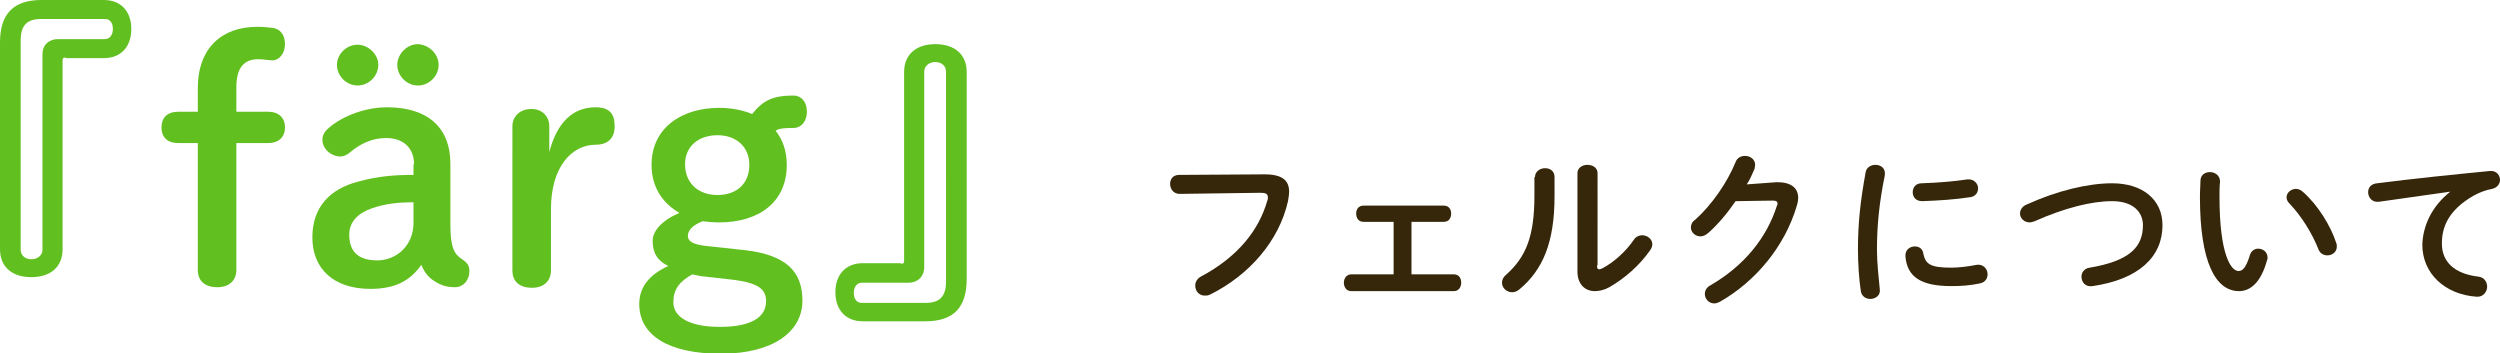
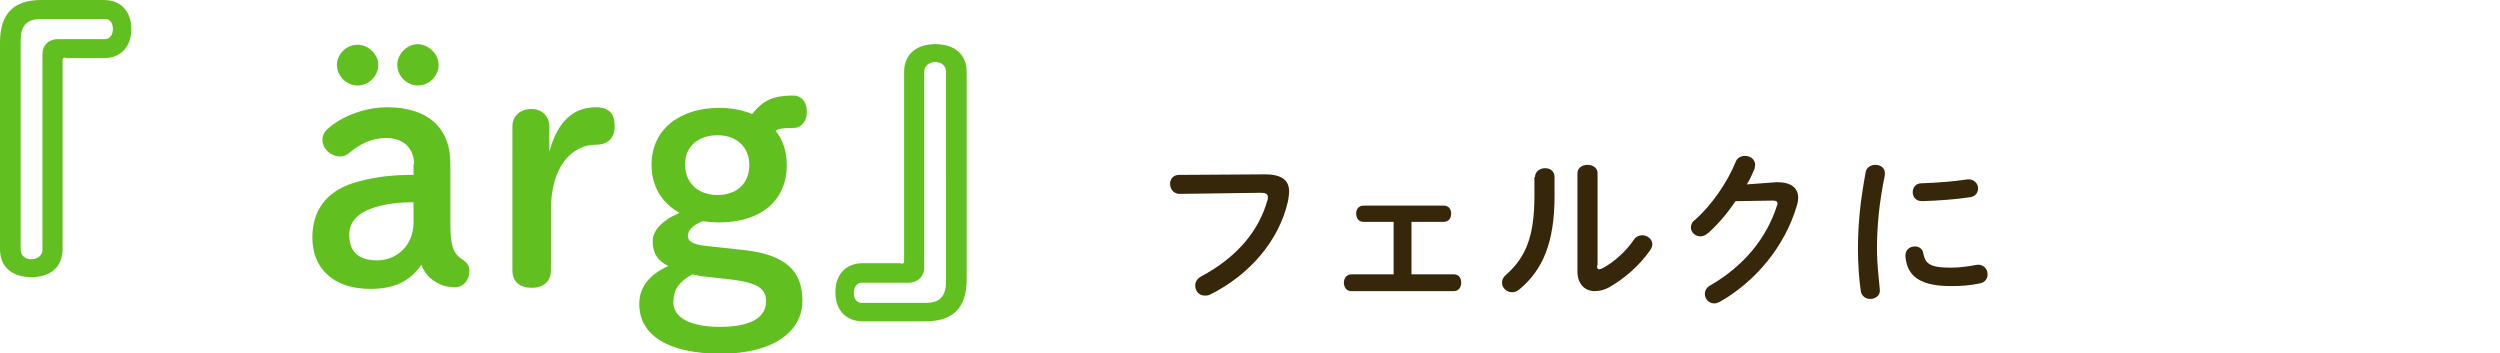
<svg xmlns="http://www.w3.org/2000/svg" version="1.1" id="レイヤー_1" x="0px" y="0px" width="447.4px" height="63.2px" viewBox="0 0 447.4 63.2" style="enable-background:new 0 0 447.4 63.2;" xml:space="preserve">
  <style type="text/css">
	.st0{fill:#61BF20;}
	.st1{fill:#36270B;}
</style>
  <g>
    <path class="st0" d="M11.8,10.3c-0.5,0-0.6,0.1-0.6,0.6v33.7c0,3.2-2.2,5-5.6,5S0,47.8,0,44.6v-37C0,2.5,2.4,0,7.4,0h11.2   c3,0,4.9,2,4.9,5.2c0,3.2-1.9,5.2-4.9,5.2H11.8z M7.6,9.7C7.6,8,8.8,7,10.4,7h8.4c0.8,0,1.4-0.7,1.4-1.8c0-1.1-0.5-1.8-1.4-1.8H7.3   c-2.5,0-3.6,1.2-3.6,3.8v37.5c0,1,0.8,1.7,1.9,1.7s2-0.7,2-1.7V9.7z" />
-     <path class="st0" d="M48,20c1.9,0,3,1.1,3,2.8c0,1.7-1.1,2.8-3,2.8h-5.7v22.7c0,1.9-1.3,3.1-3.4,3.1c-2.2,0-3.5-1.1-3.5-3.1V25.6   h-3.5c-2,0-3-1.1-3-2.8c0-1.7,1-2.8,3-2.8h3.5v-4.2c0-7.3,4.4-11,10.6-11c1.1,0,2,0.1,2.9,0.2C50.1,5.2,51,6.2,51,7.9   c0,1.7-1.1,2.9-2.2,2.9c-0.7,0-1.6-0.2-2.6-0.2c-2.6,0-3.9,1.6-3.9,5V20H48z" />
    <path class="st0" d="M74.1,29.4c0-2.9-1.9-4.7-5-4.7c-2.5,0-4.6,1-6.5,2.6c-0.5,0.4-1,0.7-1.7,0.7c-1.6,0-3.2-1.3-3.2-3   c0-0.7,0.3-1.3,0.8-1.8c2.2-2.1,6.4-4,10.8-4c7.1,0,11.3,3.5,11.3,10.1v10.9c0,4.1,0.7,5.3,2.1,6.2c0.9,0.6,1.3,1.1,1.3,2.1   c0,1.7-1.1,2.9-2.6,2.9c-1.1,0-2-0.2-2.8-0.6c-1.6-0.8-2.5-1.7-3.2-3.4c-1.9,2.7-4.5,4.3-9.1,4.3c-6.7,0-10.4-3.7-10.4-9.2   c0-5.5,3.2-8.7,8.2-10c3.6-1,6.7-1.2,9.9-1.2V29.4z M67.7,11.6c0,2-1.7,3.7-3.7,3.7c-2,0-3.7-1.7-3.7-3.7C60.3,9.7,62,8,64,8   C65.9,8,67.7,9.7,67.7,11.6z M74.1,36.2c-2.6,0-5.1,0.2-7.6,1.1c-2.3,0.8-4,2.3-4,4.7c0,2.8,1.4,4.6,5,4.6c3.5,0,6.5-2.7,6.5-6.7   V36.2z M78.5,11.6c0,2-1.7,3.7-3.7,3.7c-2,0-3.7-1.7-3.7-3.7c0-1.9,1.7-3.7,3.7-3.7C76.8,8,78.5,9.7,78.5,11.6z" />
    <path class="st0" d="M98.6,48.4c0,1.9-1.3,3.1-3.4,3.1c-2.2,0-3.5-1.1-3.5-3.1V22.6c0-1.8,1.4-3.1,3.4-3.1c1.9,0,3.2,1.3,3.2,3.1   v4.6c1.4-5.3,4.2-8,8.3-8c2.5,0,3.4,1.2,3.4,3.4c0,2-1.1,3.3-3.4,3.3c-4.3,0-8,4-8,11.5V48.4z" />
    <path class="st0" d="M133.6,44.8c7,0.9,10,3.7,10,9c0,5.6-5.3,9.5-14.6,9.5c-9.4,0-14.6-3.3-14.6-8.9c0-3.1,1.9-5.3,5.2-6.8   c-1.9-0.9-2.8-2.3-2.8-4.5c0-1.8,1.7-3.7,4.8-5c-3-1.7-5-4.6-5-8.6c0-6.7,5.5-10.2,12.1-10.2c2.2,0,4.2,0.4,5.9,1.1   c2-2.5,3.8-3.3,7.4-3.3c1.4,0,2.4,1.1,2.4,2.9c0,1.7-1,2.9-2.4,2.9c-1.9,0-2.6,0.1-3.2,0.5c1.3,1.6,2,3.7,2,6.1   c0,6.7-5,10.3-12.1,10.3c-1,0-2-0.1-3-0.2c-2,0.8-2.6,1.8-2.6,2.6c0,0.9,0.7,1.5,3.1,1.8L133.6,44.8z M125.3,49.4   c-0.4-0.1-0.9-0.2-1.4-0.3c-2.4,1.3-3.4,2.8-3.4,5c0,2.7,3,4.4,8.3,4.4c5.6,0,8.3-1.7,8.3-4.6c0-2.1-1.3-3.2-5.6-3.8L125.3,49.4z    M122.6,29.4c0,3.4,2.4,5.5,5.8,5.5c3.4,0,5.7-2,5.7-5.4c0-3.2-2.3-5.3-5.7-5.3C125.1,24.2,122.6,26.1,122.6,29.4z" />
    <path class="st0" d="M161.2,47.2c0.5,0,0.6-0.1,0.6-0.6V12.9c0-3.2,2.2-5,5.6-5c3.5,0,5.6,1.9,5.6,5v37c0,5.2-2.4,7.6-7.4,7.6   h-11.2c-3,0-4.9-2-4.9-5.2s1.9-5.2,4.9-5.2H161.2z M165.4,47.8c0,1.7-1.2,2.8-2.8,2.8h-8.4c-0.8,0-1.4,0.7-1.4,1.8   c0,1.1,0.5,1.8,1.4,1.8h11.5c2.5,0,3.6-1.2,3.6-3.8V12.8c0-1-0.8-1.7-1.9-1.7c-1.1,0-2,0.7-2,1.7V47.8z" />
  </g>
  <g>
    <path class="st1" d="M226.3,31.2c3.2,0,4.4,1.1,4.4,3.1c0,0.5-0.1,1.1-0.2,1.7c-1.6,7.1-6.9,13.2-13.9,16.7c-0.4,0.2-0.7,0.2-1,0.2   c-1,0-1.7-0.8-1.7-1.8c0-0.6,0.3-1.2,1-1.6c6.6-3.5,10.4-8.3,11.9-13.6c0.1-0.2,0.1-0.4,0.1-0.6c0-0.6-0.4-0.8-1.3-0.8l-14.5,0.2   c-1.1,0-1.7-0.9-1.7-1.8c0-0.8,0.5-1.6,1.6-1.6L226.3,31.2z" />
    <path class="st1" d="M252.5,49.1h7.7c0.9,0,1.3,0.7,1.3,1.5c0,0.7-0.4,1.5-1.3,1.5h-18.4c-0.9,0-1.3-0.8-1.3-1.5   c0-0.8,0.5-1.5,1.3-1.5h7.6v-9.4h-5.4c-0.9,0-1.3-0.7-1.3-1.5c0-0.7,0.4-1.4,1.3-1.4h14.4c0.9,0,1.3,0.7,1.3,1.4   c0,0.8-0.4,1.5-1.3,1.5h-5.8V49.1z" />
    <path class="st1" d="M274.7,31.7c0-1,0.9-1.6,1.8-1.6c0.9,0,1.7,0.5,1.7,1.6v3.4c0,8.3-2.1,13.2-6.3,16.7c-0.5,0.4-0.9,0.5-1.3,0.5   c-1,0-1.8-0.8-1.8-1.7c0-0.5,0.2-1,0.7-1.4c3.6-3.2,5.1-6.9,5.1-14.2V31.7z M285.8,47.5c0,0.5,0.1,0.7,0.4,0.7   c0.1,0,0.4-0.1,0.6-0.2c1.9-1,4.1-2.9,5.6-5.1c0.4-0.6,1-0.8,1.5-0.8c0.9,0,1.8,0.7,1.8,1.6c0,0.3-0.1,0.7-0.4,1.1   c-1.9,2.7-4.5,5-7.3,6.6c-0.9,0.5-1.8,0.7-2.6,0.7c-1.8,0-3.1-1.3-3.1-3.5V31c0-1,0.9-1.5,1.8-1.5c0.9,0,1.8,0.5,1.8,1.5V47.5z" />
    <path class="st1" d="M318,32.6c2.5,0,3.8,1,3.8,2.8c0,0.5-0.1,1-0.3,1.6c-2.1,7-7.2,13.3-13.7,17c-0.4,0.2-0.7,0.3-1,0.3   c-1,0-1.7-0.8-1.7-1.7c0-0.6,0.3-1.2,1.1-1.6c6-3.5,10-8.5,11.8-14.2c0.1-0.1,0.1-0.3,0.1-0.4c0-0.3-0.2-0.5-0.8-0.5l-6.7,0.1   c-1.5,2.2-3.2,4.2-4.9,5.7c-0.5,0.4-0.9,0.6-1.4,0.6c-0.9,0-1.7-0.7-1.7-1.6c0-0.5,0.2-1,0.8-1.4c2.9-2.6,5.7-6.6,7.2-10.3   c0.3-0.8,1-1.1,1.7-1.1c0.9,0,1.8,0.6,1.8,1.6c0,0.2-0.1,0.5-0.1,0.7c-0.4,0.9-0.8,1.9-1.4,2.8L318,32.6z" />
    <path class="st1" d="M335.6,29.5c1,0,1.9,0.6,1.7,1.9c-1,4.9-1.4,9-1.4,13.3c0,2.2,0.3,5,0.5,7c0.2,1.2-0.8,1.8-1.7,1.8   c-0.8,0-1.6-0.5-1.7-1.5c-0.3-1.9-0.5-4.9-0.5-7.4c0-4.5,0.4-8.5,1.4-13.9C334.1,29.9,334.9,29.5,335.6,29.5z M349.2,47.9   c1.3,0,3-0.2,4.5-0.5c1.2-0.2,2,0.7,2,1.7c0,0.7-0.4,1.4-1.3,1.6c-1.8,0.4-3.5,0.5-5.2,0.5c-5.5,0-7.9-1.7-8.2-5.3   c-0.1-1.2,0.8-1.8,1.7-1.8c0.7,0,1.4,0.4,1.5,1.3C344.6,47.3,345.5,47.9,349.2,47.9z M354,33.7c0,0.8-0.5,1.5-1.5,1.6   c-2.6,0.4-5.6,0.6-8.5,0.7c-1.2,0-1.7-0.8-1.7-1.6c0-0.8,0.5-1.6,1.6-1.6c2.8-0.1,5.6-0.3,8.2-0.7C353.3,32,354,32.9,354,33.7z" />
-     <path class="st1" d="M378,32.8c5.4,0,9,2.9,9,7.5c0,5.7-4.3,9.7-12.5,10.9c-1.3,0.2-2-0.7-2-1.7c0-0.7,0.5-1.5,1.5-1.6   c7-1.2,9.5-3.6,9.5-7.6c0-2.3-1.7-4.3-5.5-4.3c-3.7,0-8.5,1.2-13.9,3.6c-0.3,0.1-0.6,0.2-0.9,0.2c-1,0-1.7-0.8-1.7-1.6   c0-0.6,0.4-1.3,1.2-1.6C368.2,34.1,373.7,32.8,378,32.8z" />
-     <path class="st1" d="M395.5,30.8c0.9,0,1.8,0.6,1.8,1.7c-0.1,0.9-0.1,1.6-0.1,2.7c0,10.5,2.1,13.3,3.4,13.3c0.7,0,1.3-0.5,2-2.7   c0.2-0.9,0.9-1.3,1.5-1.3c0.9,0,1.7,0.6,1.7,1.6c0,0.2,0,0.3-0.1,0.5c-1.1,4-3,5.5-5,5.5c-4.3,0-7-5.4-7-16.8   c0-1.4,0.1-2.3,0.1-3.1C393.9,31.2,394.7,30.8,395.5,30.8z M418.1,43.5c0.1,0.2,0.1,0.5,0.1,0.6c0,1-0.8,1.6-1.7,1.6   c-0.6,0-1.3-0.3-1.6-1.1c-1.1-2.8-3-5.9-5.2-8.2c-0.4-0.4-0.5-0.8-0.5-1.1c0-0.8,0.8-1.5,1.7-1.5c0.4,0,0.9,0.2,1.3,0.6   C414.8,36.7,417.1,40.4,418.1,43.5z" />
-     <path class="st1" d="M438.5,34.3c-3.6,0.5-8.4,1.2-12.7,1.8c-1.3,0.2-2-0.8-2-1.7c0-0.8,0.5-1.5,1.6-1.6c6.2-0.8,14-1.6,20.2-2.2   c1.2-0.1,1.8,0.8,1.8,1.6c0,0.7-0.5,1.4-1.4,1.6c-1.1,0.2-2.2,0.6-3.3,1.2c-4.7,2.7-5.7,5.8-5.7,8.6c0,3.3,2.3,5.4,6.5,5.9   c1.1,0.1,1.6,1,1.6,1.8c0,0.9-0.7,1.9-1.9,1.8c-5.7-0.4-9.7-4.2-9.7-9.3C433.6,40.5,435.1,37,438.5,34.3L438.5,34.3z" />
  </g>
</svg>